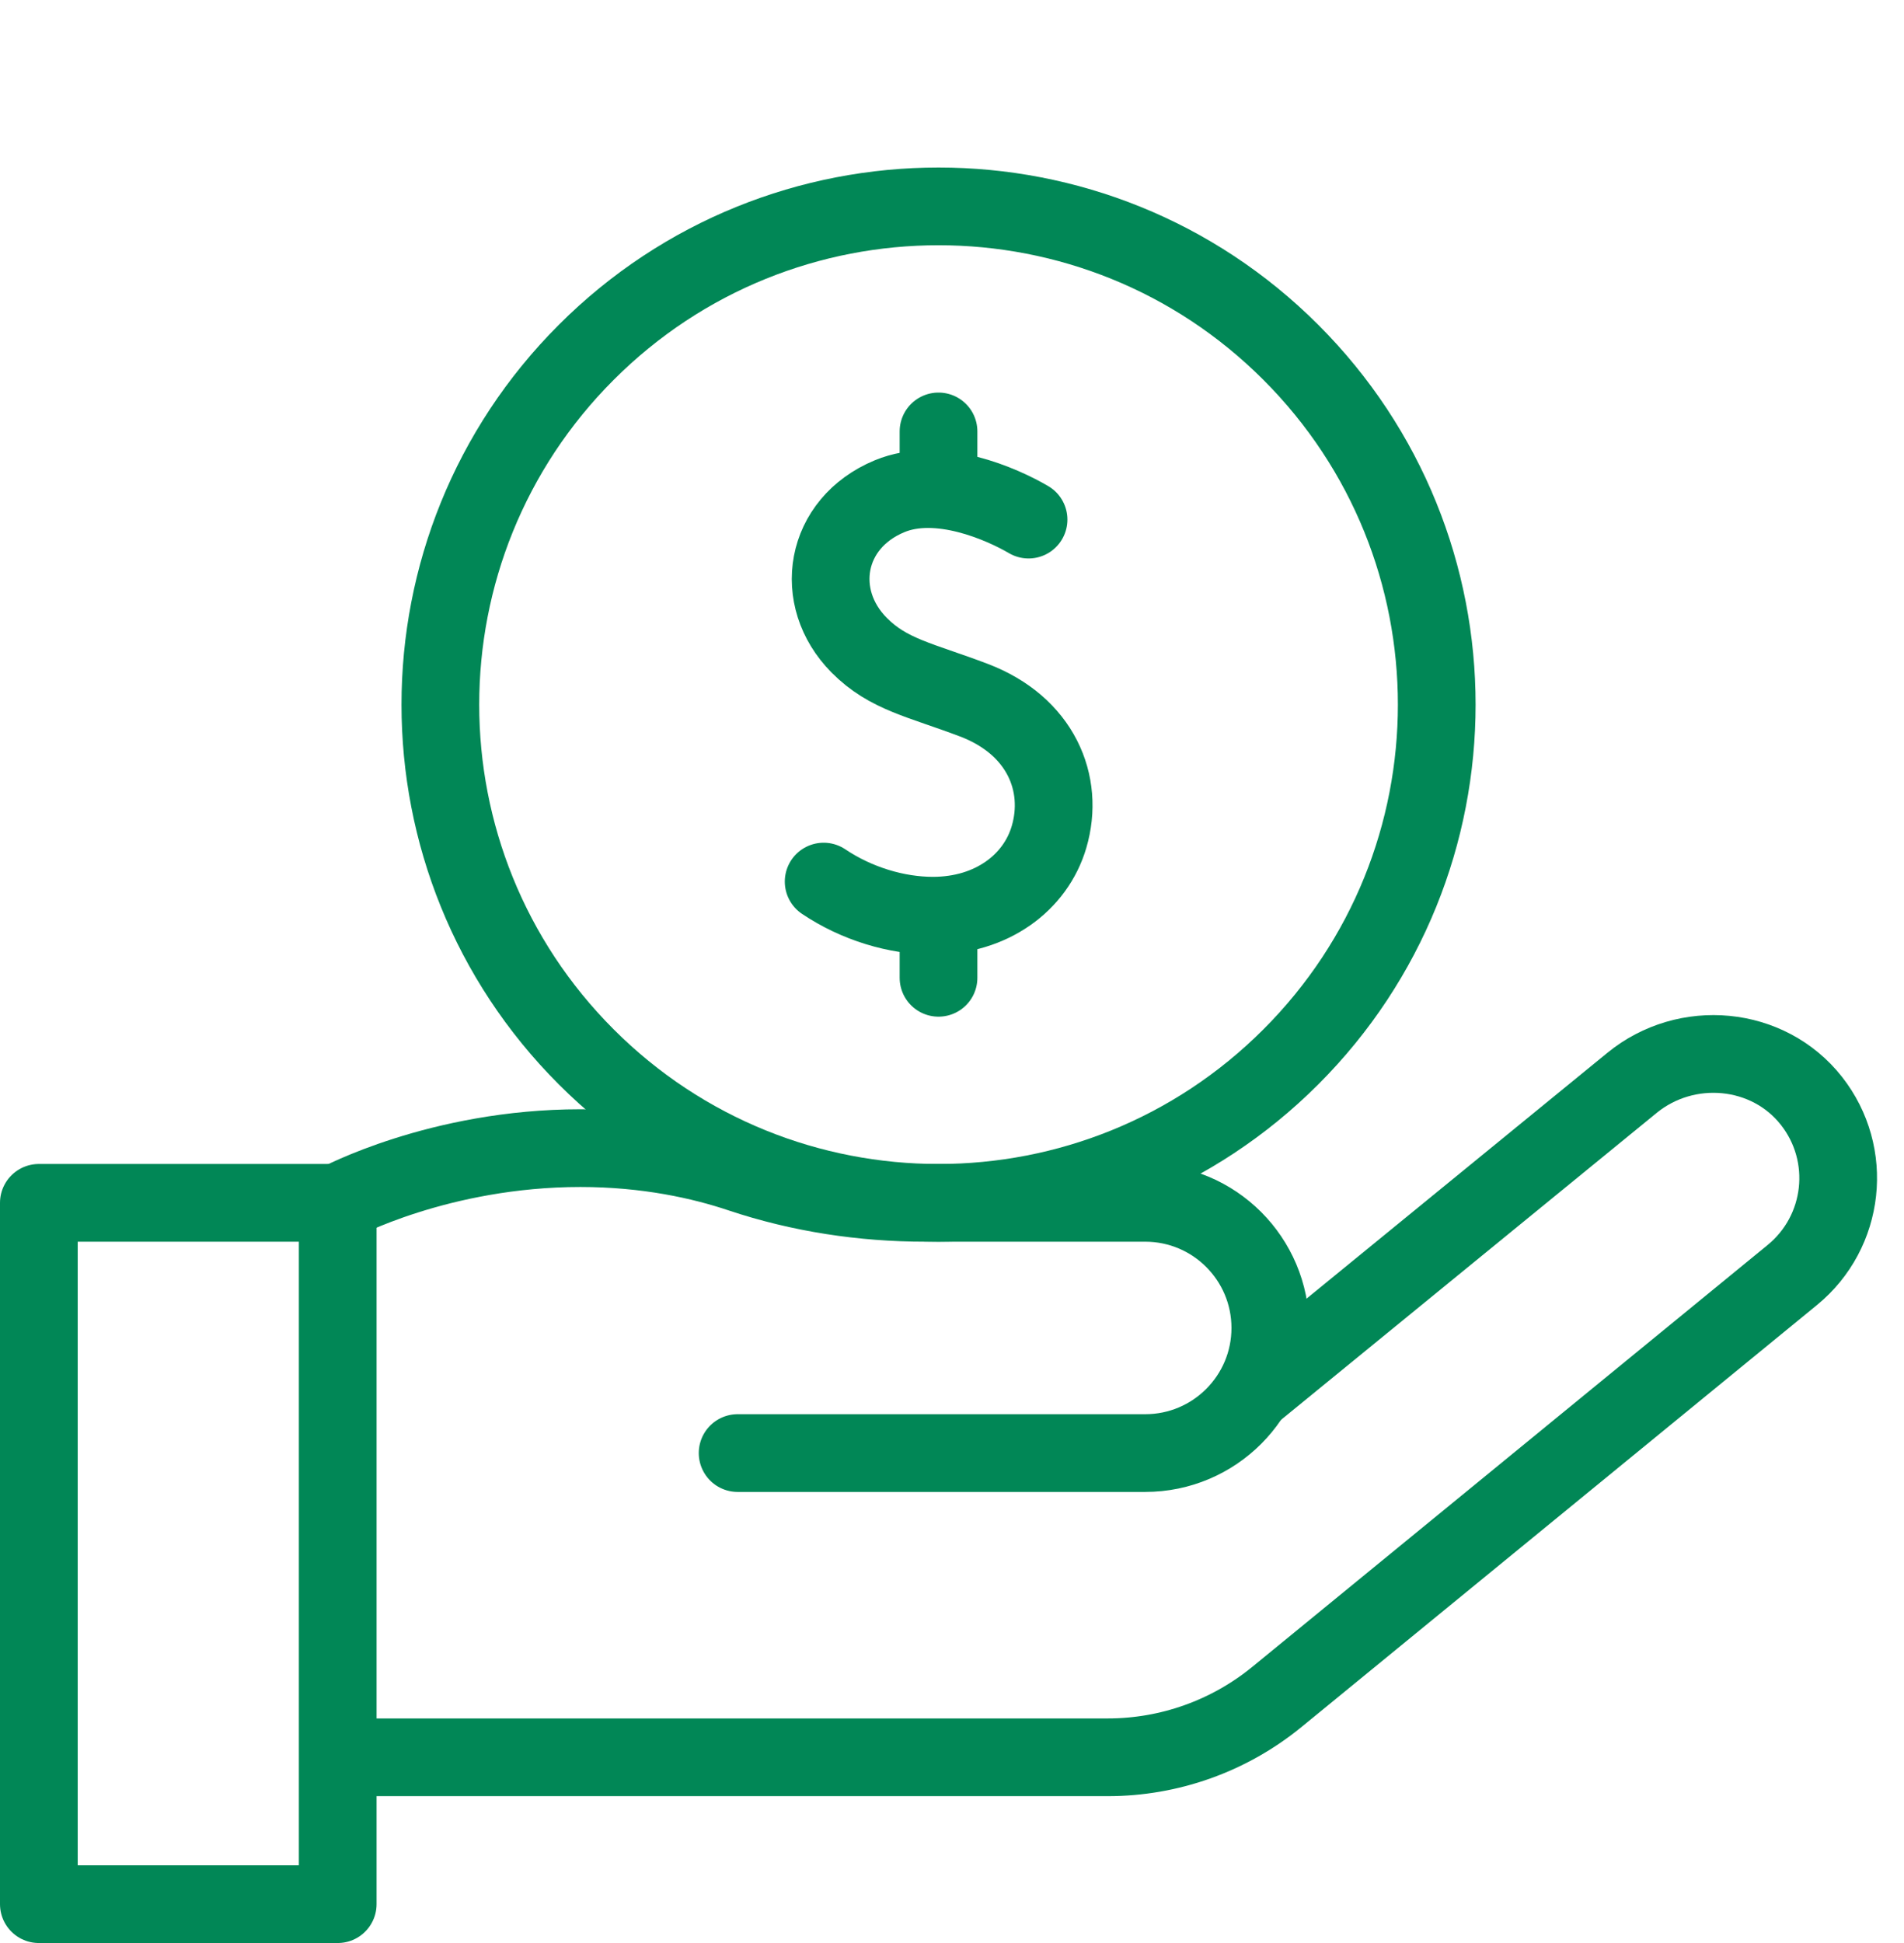
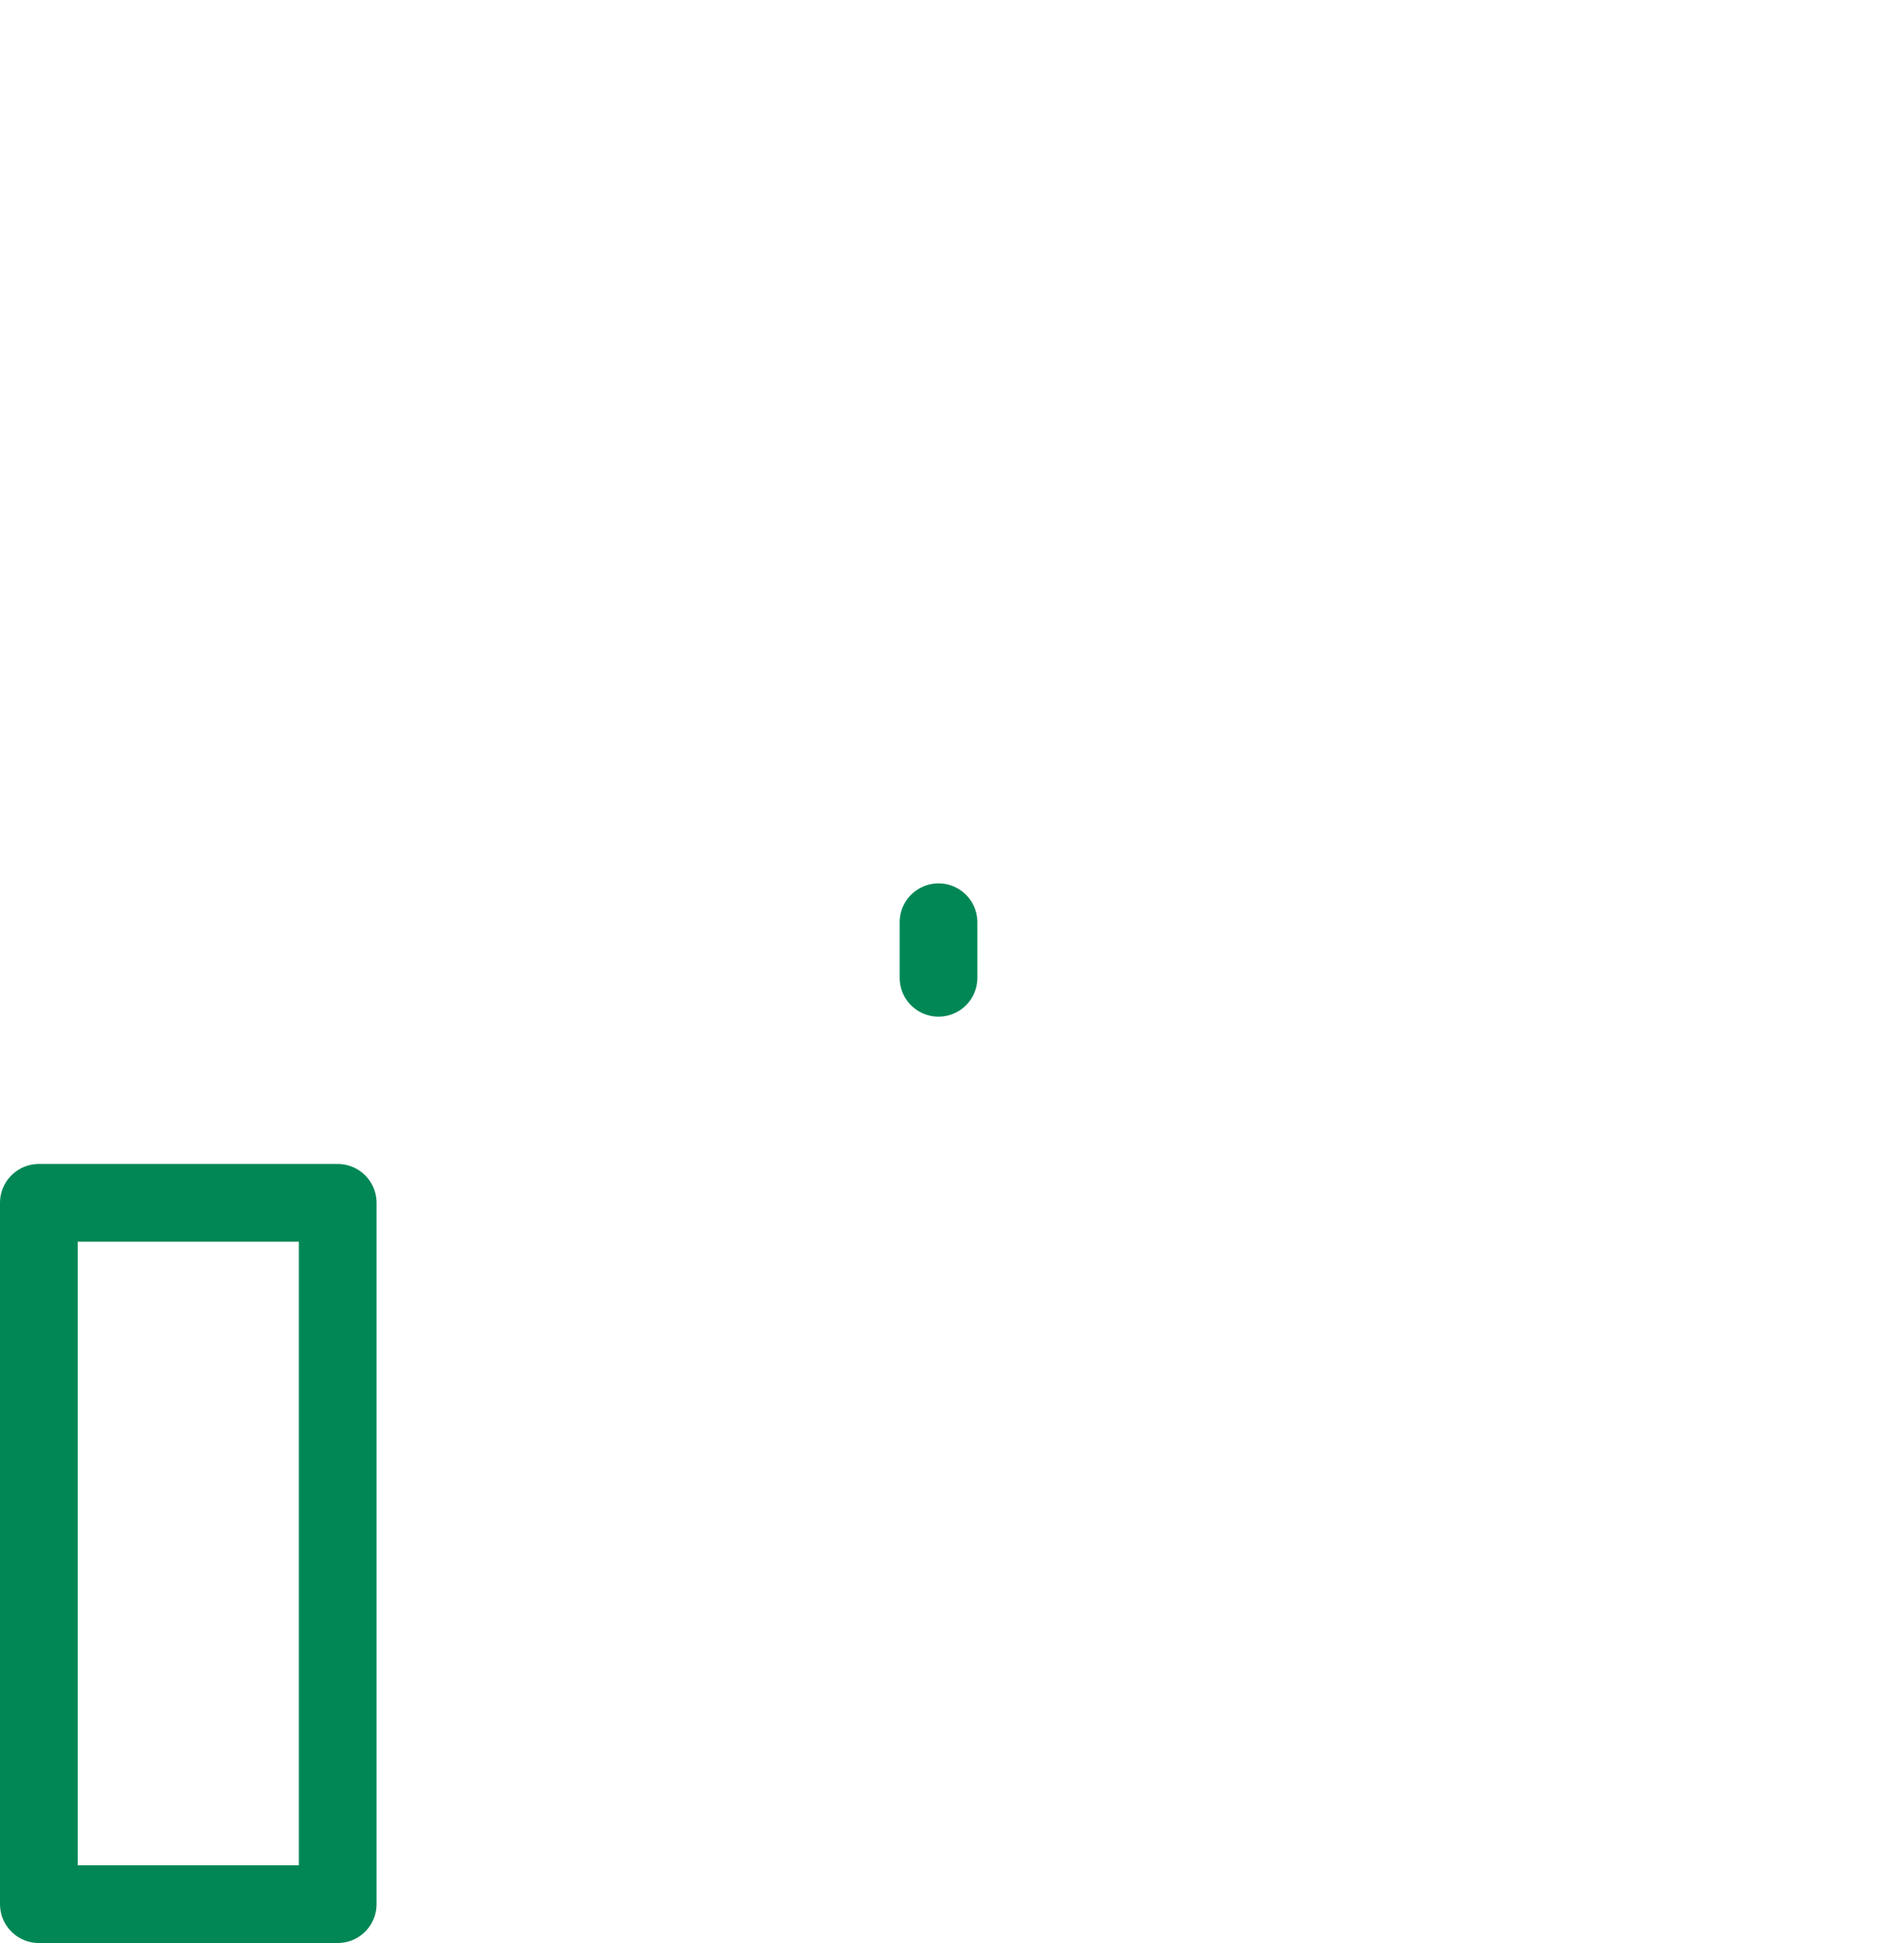
<svg xmlns="http://www.w3.org/2000/svg" width="49" height="50" viewBox="0 0 49 50" fill="none">
-   <path d="M8.883 45.221H28.508C30.096 45.221 31.634 44.672 32.863 43.666L46.124 32.811C47.484 31.699 47.7 29.706 46.619 28.33C45.504 26.911 43.399 26.723 42.001 27.865L32.381 35.725" stroke="#018756" stroke-width="2" stroke-miterlimit="10" stroke-linecap="round" stroke-linejoin="round" />
-   <path d="M18.983 37.392H29.473C31.251 37.392 32.692 35.95 32.692 34.173C32.692 32.395 31.251 30.953 29.473 30.953H23.816C22.201 30.953 20.593 30.709 19.061 30.197C18.065 29.863 16.663 29.545 14.937 29.545C11.303 29.545 8.691 30.953 8.691 30.953" stroke="#018756" stroke-width="2" stroke-miterlimit="10" stroke-linecap="round" stroke-linejoin="round" />
  <path d="M1 30.953L1 49H8.691V30.953H1Z" stroke="#018756" stroke-width="2" stroke-miterlimit="10" stroke-linecap="round" stroke-linejoin="round" />
-   <path d="M33.219 27.198C38.227 22.191 38.227 14.073 33.219 9.066C28.212 4.059 20.095 4.059 15.088 9.066C10.081 14.073 10.081 22.191 15.088 27.198C20.095 32.205 28.212 32.205 33.219 27.198Z" stroke="#018756" stroke-width="2" stroke-miterlimit="10" stroke-linecap="round" stroke-linejoin="round" />
-   <path d="M26.47 13.371C25.791 12.973 24.157 12.245 22.895 12.769C21.205 13.47 20.9 15.382 22.11 16.602C22.861 17.361 23.689 17.496 25.064 18.018C26.782 18.671 27.402 20.162 26.997 21.538C26.652 22.711 25.522 23.564 24.008 23.564C23.078 23.564 22.049 23.259 21.197 22.686" stroke="#018756" stroke-width="2" stroke-miterlimit="10" stroke-linecap="round" stroke-linejoin="round" />
  <path d="M24.153 23.732V25.162" stroke="#018756" stroke-width="2" stroke-miterlimit="10" stroke-linecap="round" stroke-linejoin="round" />
-   <path d="M24.153 11.102V12.46" stroke="#018756" stroke-width="2" stroke-miterlimit="10" stroke-linecap="round" stroke-linejoin="round" />
</svg>